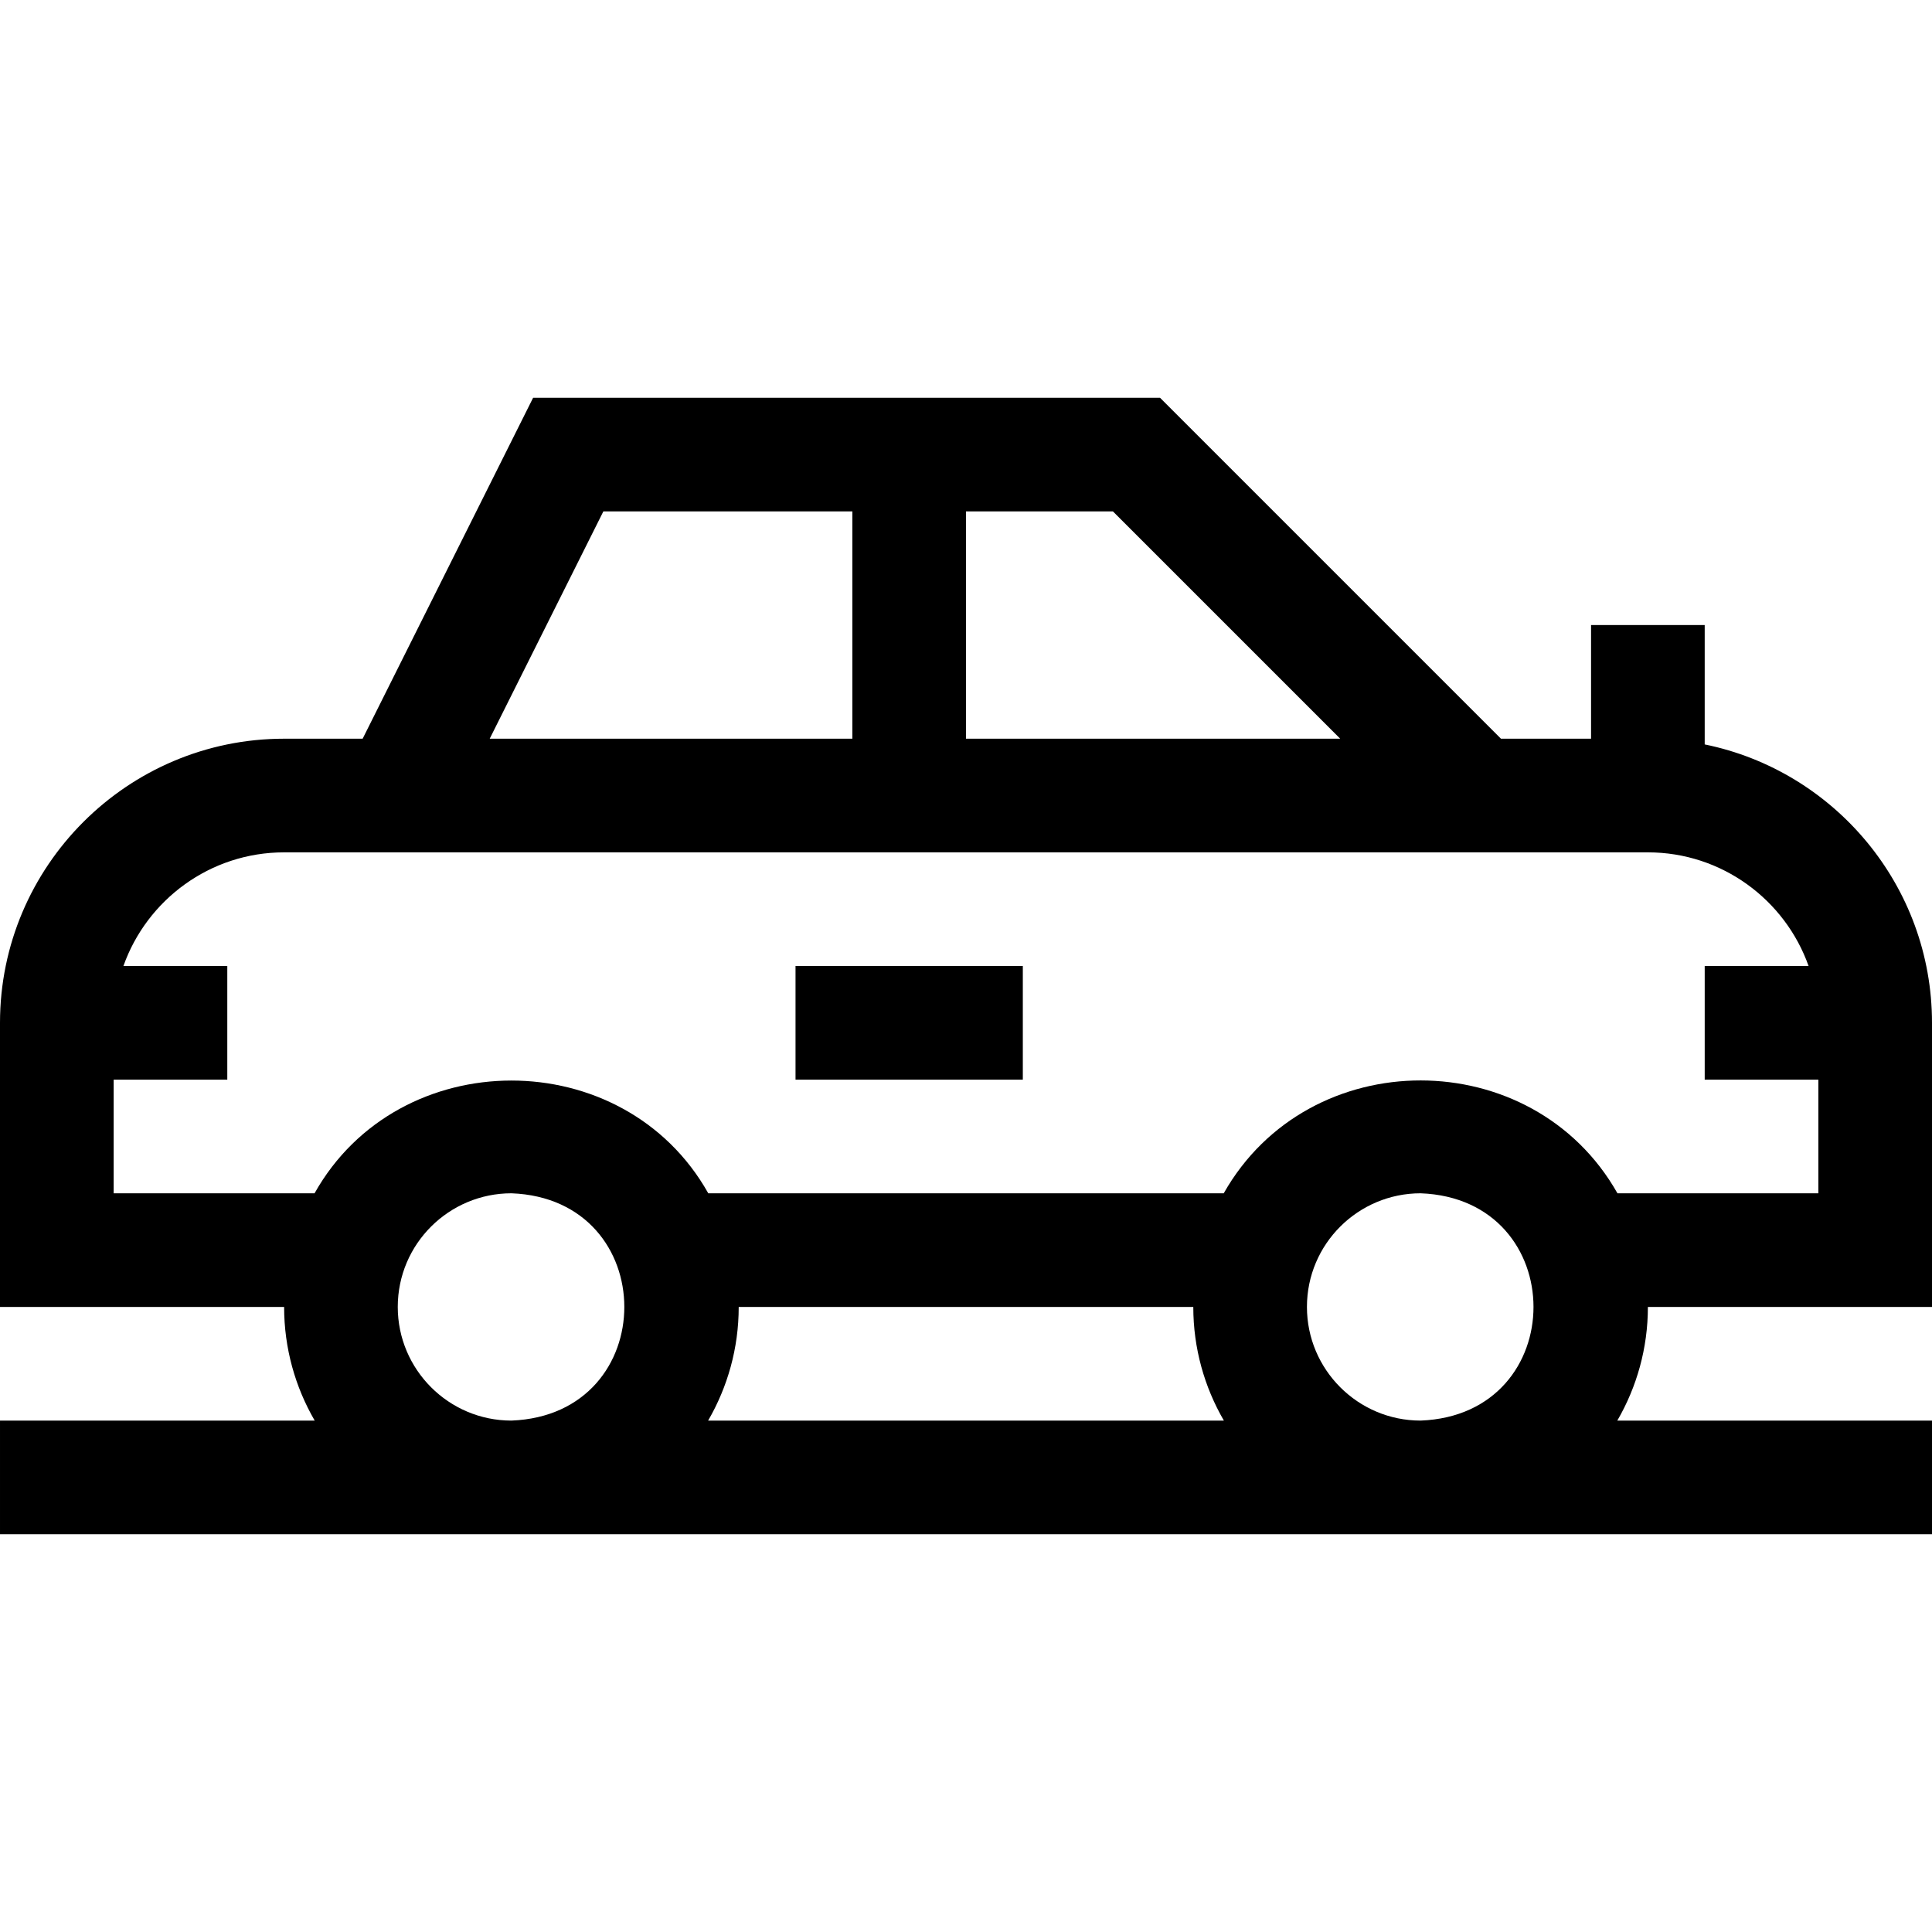
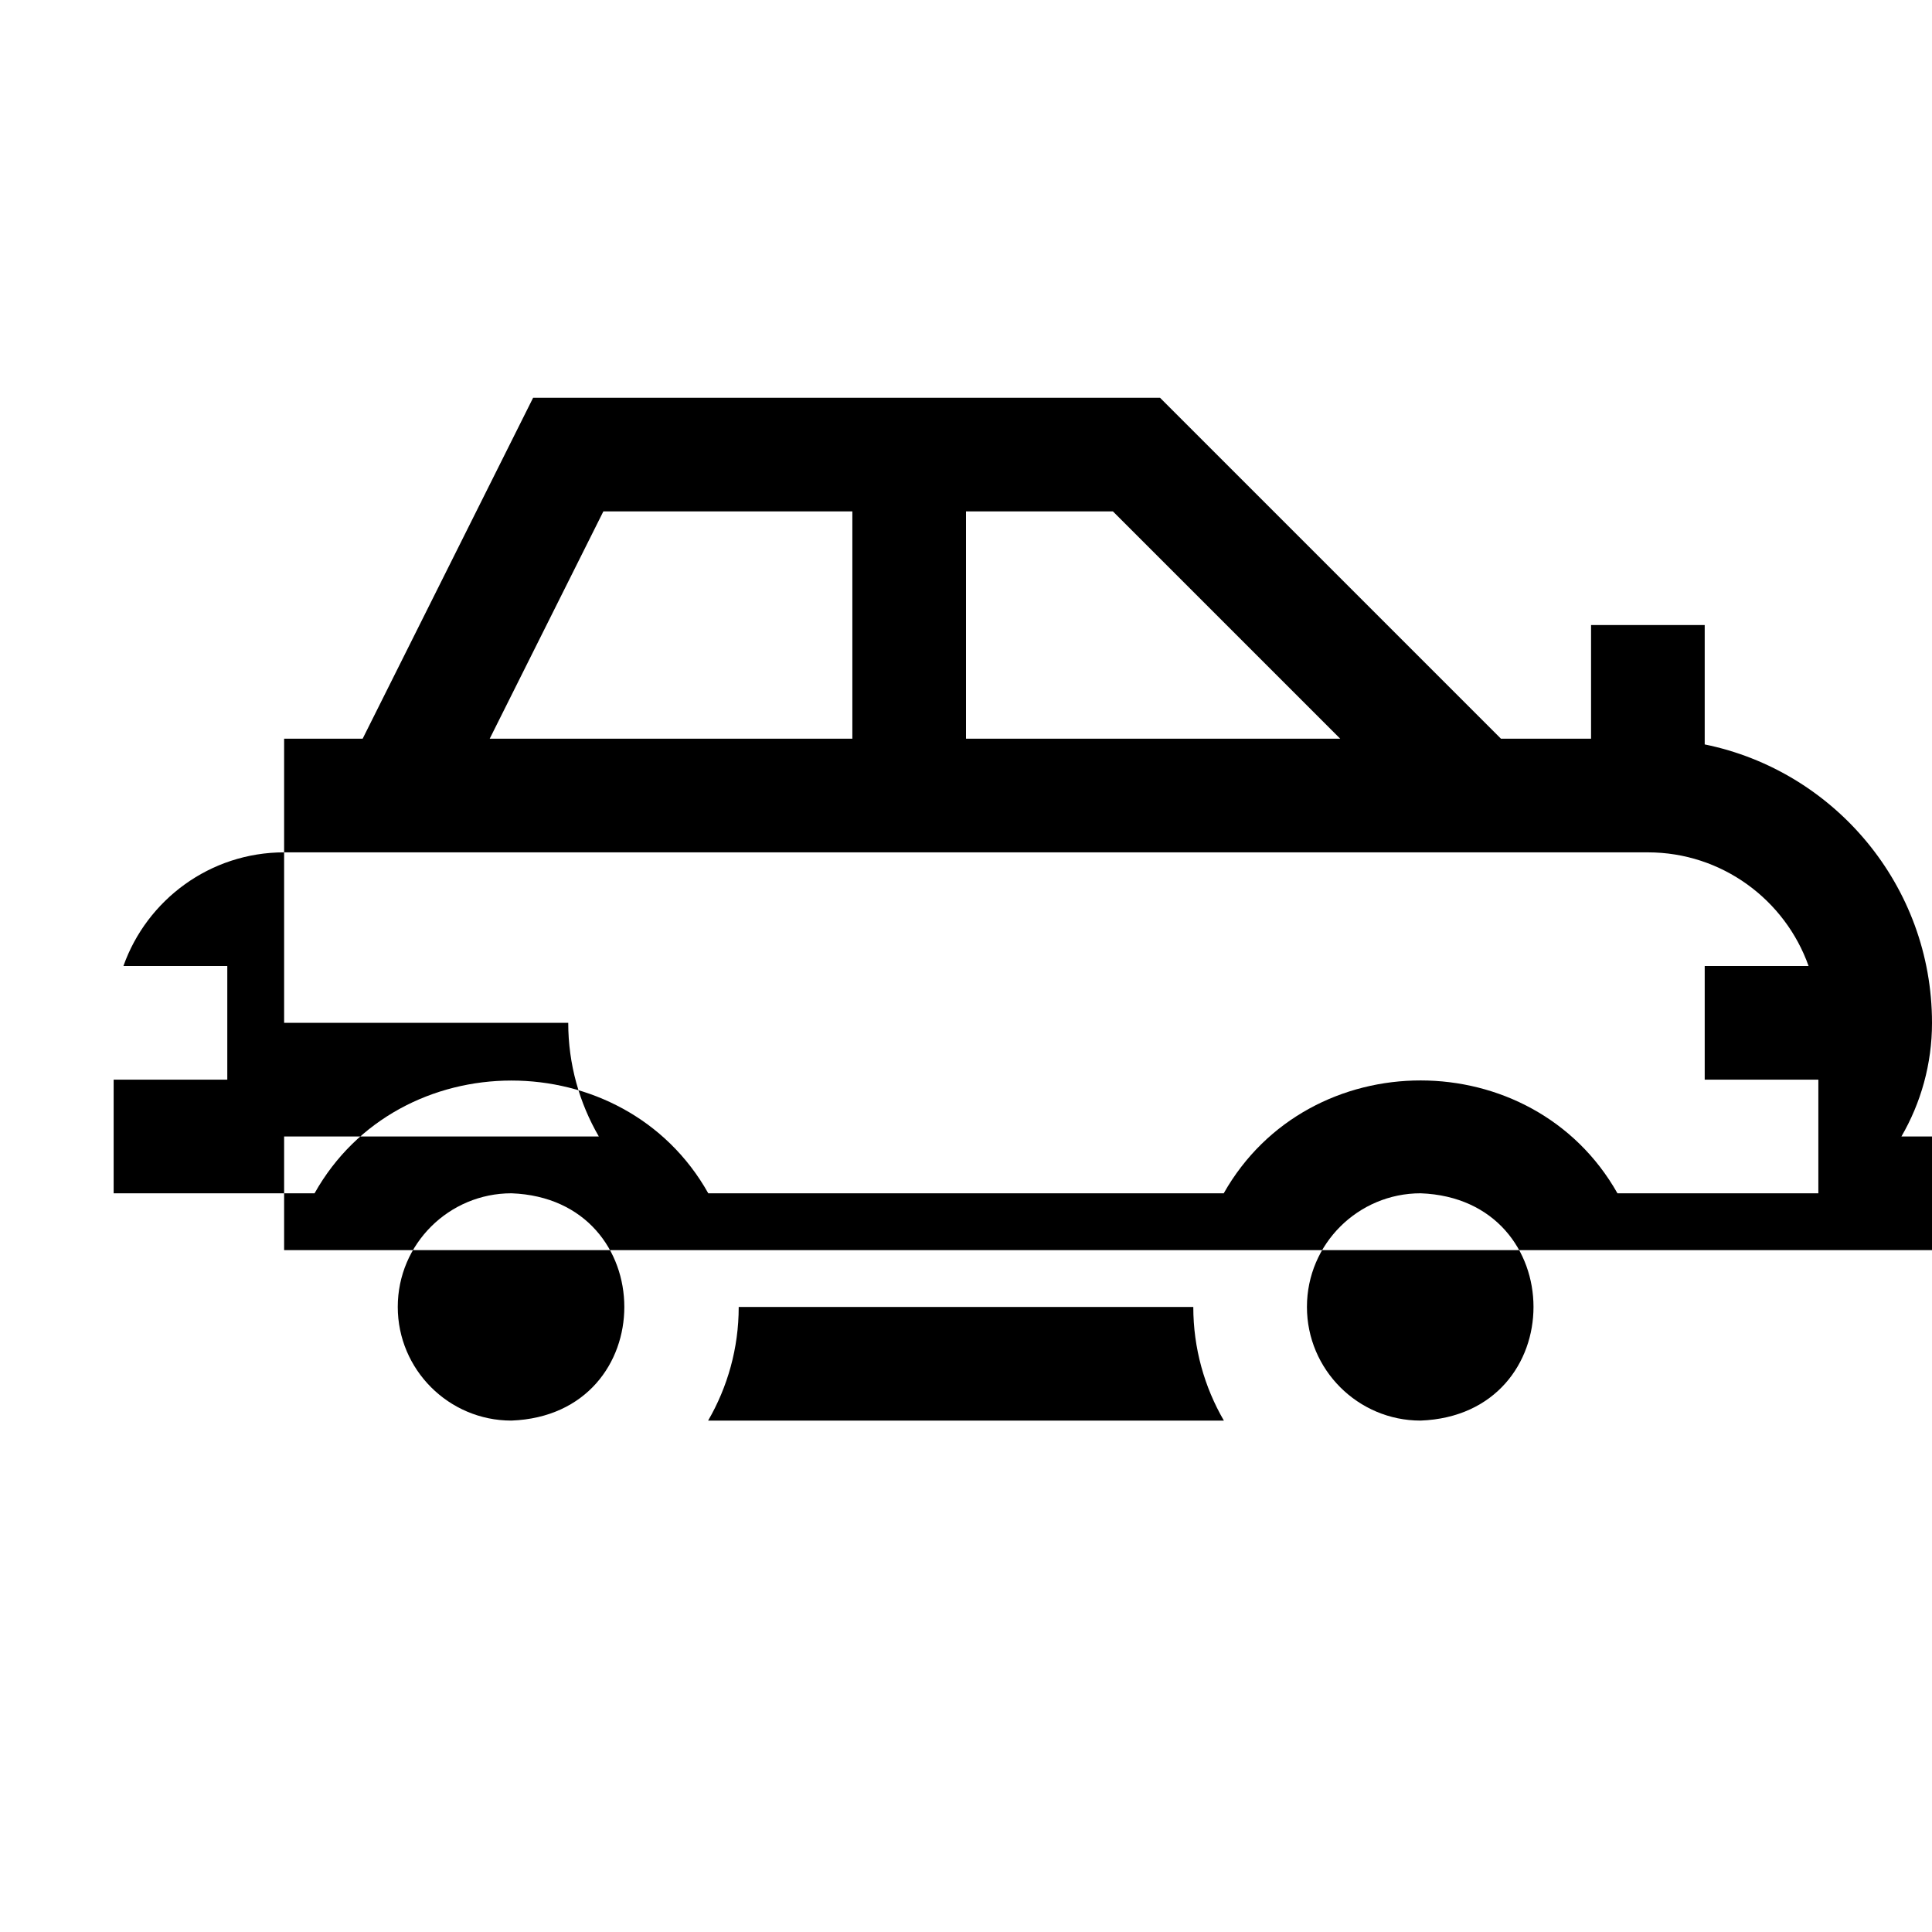
<svg xmlns="http://www.w3.org/2000/svg" id="Layer_1" enable-background="new 0 0 510 510" height="512" viewBox="0 0 510 510" width="512">
  <g id="XMLID_600_">
-     <path id="XMLID_601_" d="m510 345v-75c0-36.219-25.808-66.523-60-73.491v-31.509h-30v30h-23.787l-90-90h-165.484l-45 90h-20.729c-41.356 0-75 33.645-75 75v75h75c0 10.925 2.949 21.168 8.072 30h-83.072v30h510v-30h-83.072c5.123-8.832 8.072-19.075 8.072-30zm-156.213-150h-98.787v-60h38.787zm-194.517-60h65.73v60h-95.73zm-129.27 180v-30h30v-30h-27.42c6.192-17.459 22.865-30 42.42-30h360c19.555 0 36.228 12.541 42.42 30h-27.42v30h30v30h-53.034c-22.42-39.681-81.444-39.76-103.932 0h-136.068c-22.327-39.743-81.714-39.618-103.932 0zm165 30h120c0 10.925 2.949 21.168 8.072 30h-136.144c5.123-8.832 8.072-19.075 8.072-30zm-90 0c0-16.685 13.569-30 30-30 39.683 1.469 39.8 58.463 0 60-16.542 0-30-13.458-30-30zm240 0c0-16.685 13.569-30 30-30 39.7 1.475 39.783 58.473 0 60-16.542 0-30-13.458-30-30z" />
-     <path id="XMLID_609_" d="m210 255h60v30h-60z" />
+     <path id="XMLID_601_" d="m510 345v-75c0-36.219-25.808-66.523-60-73.491v-31.509h-30v30h-23.787l-90-90h-165.484l-45 90h-20.729v75h75c0 10.925 2.949 21.168 8.072 30h-83.072v30h510v-30h-83.072c5.123-8.832 8.072-19.075 8.072-30zm-156.213-150h-98.787v-60h38.787zm-194.517-60h65.73v60h-95.73zm-129.27 180v-30h30v-30h-27.42c6.192-17.459 22.865-30 42.42-30h360c19.555 0 36.228 12.541 42.42 30h-27.42v30h30v30h-53.034c-22.42-39.681-81.444-39.76-103.932 0h-136.068c-22.327-39.743-81.714-39.618-103.932 0zm165 30h120c0 10.925 2.949 21.168 8.072 30h-136.144c5.123-8.832 8.072-19.075 8.072-30zm-90 0c0-16.685 13.569-30 30-30 39.683 1.469 39.8 58.463 0 60-16.542 0-30-13.458-30-30zm240 0c0-16.685 13.569-30 30-30 39.7 1.475 39.783 58.473 0 60-16.542 0-30-13.458-30-30z" />
  </g>
</svg>